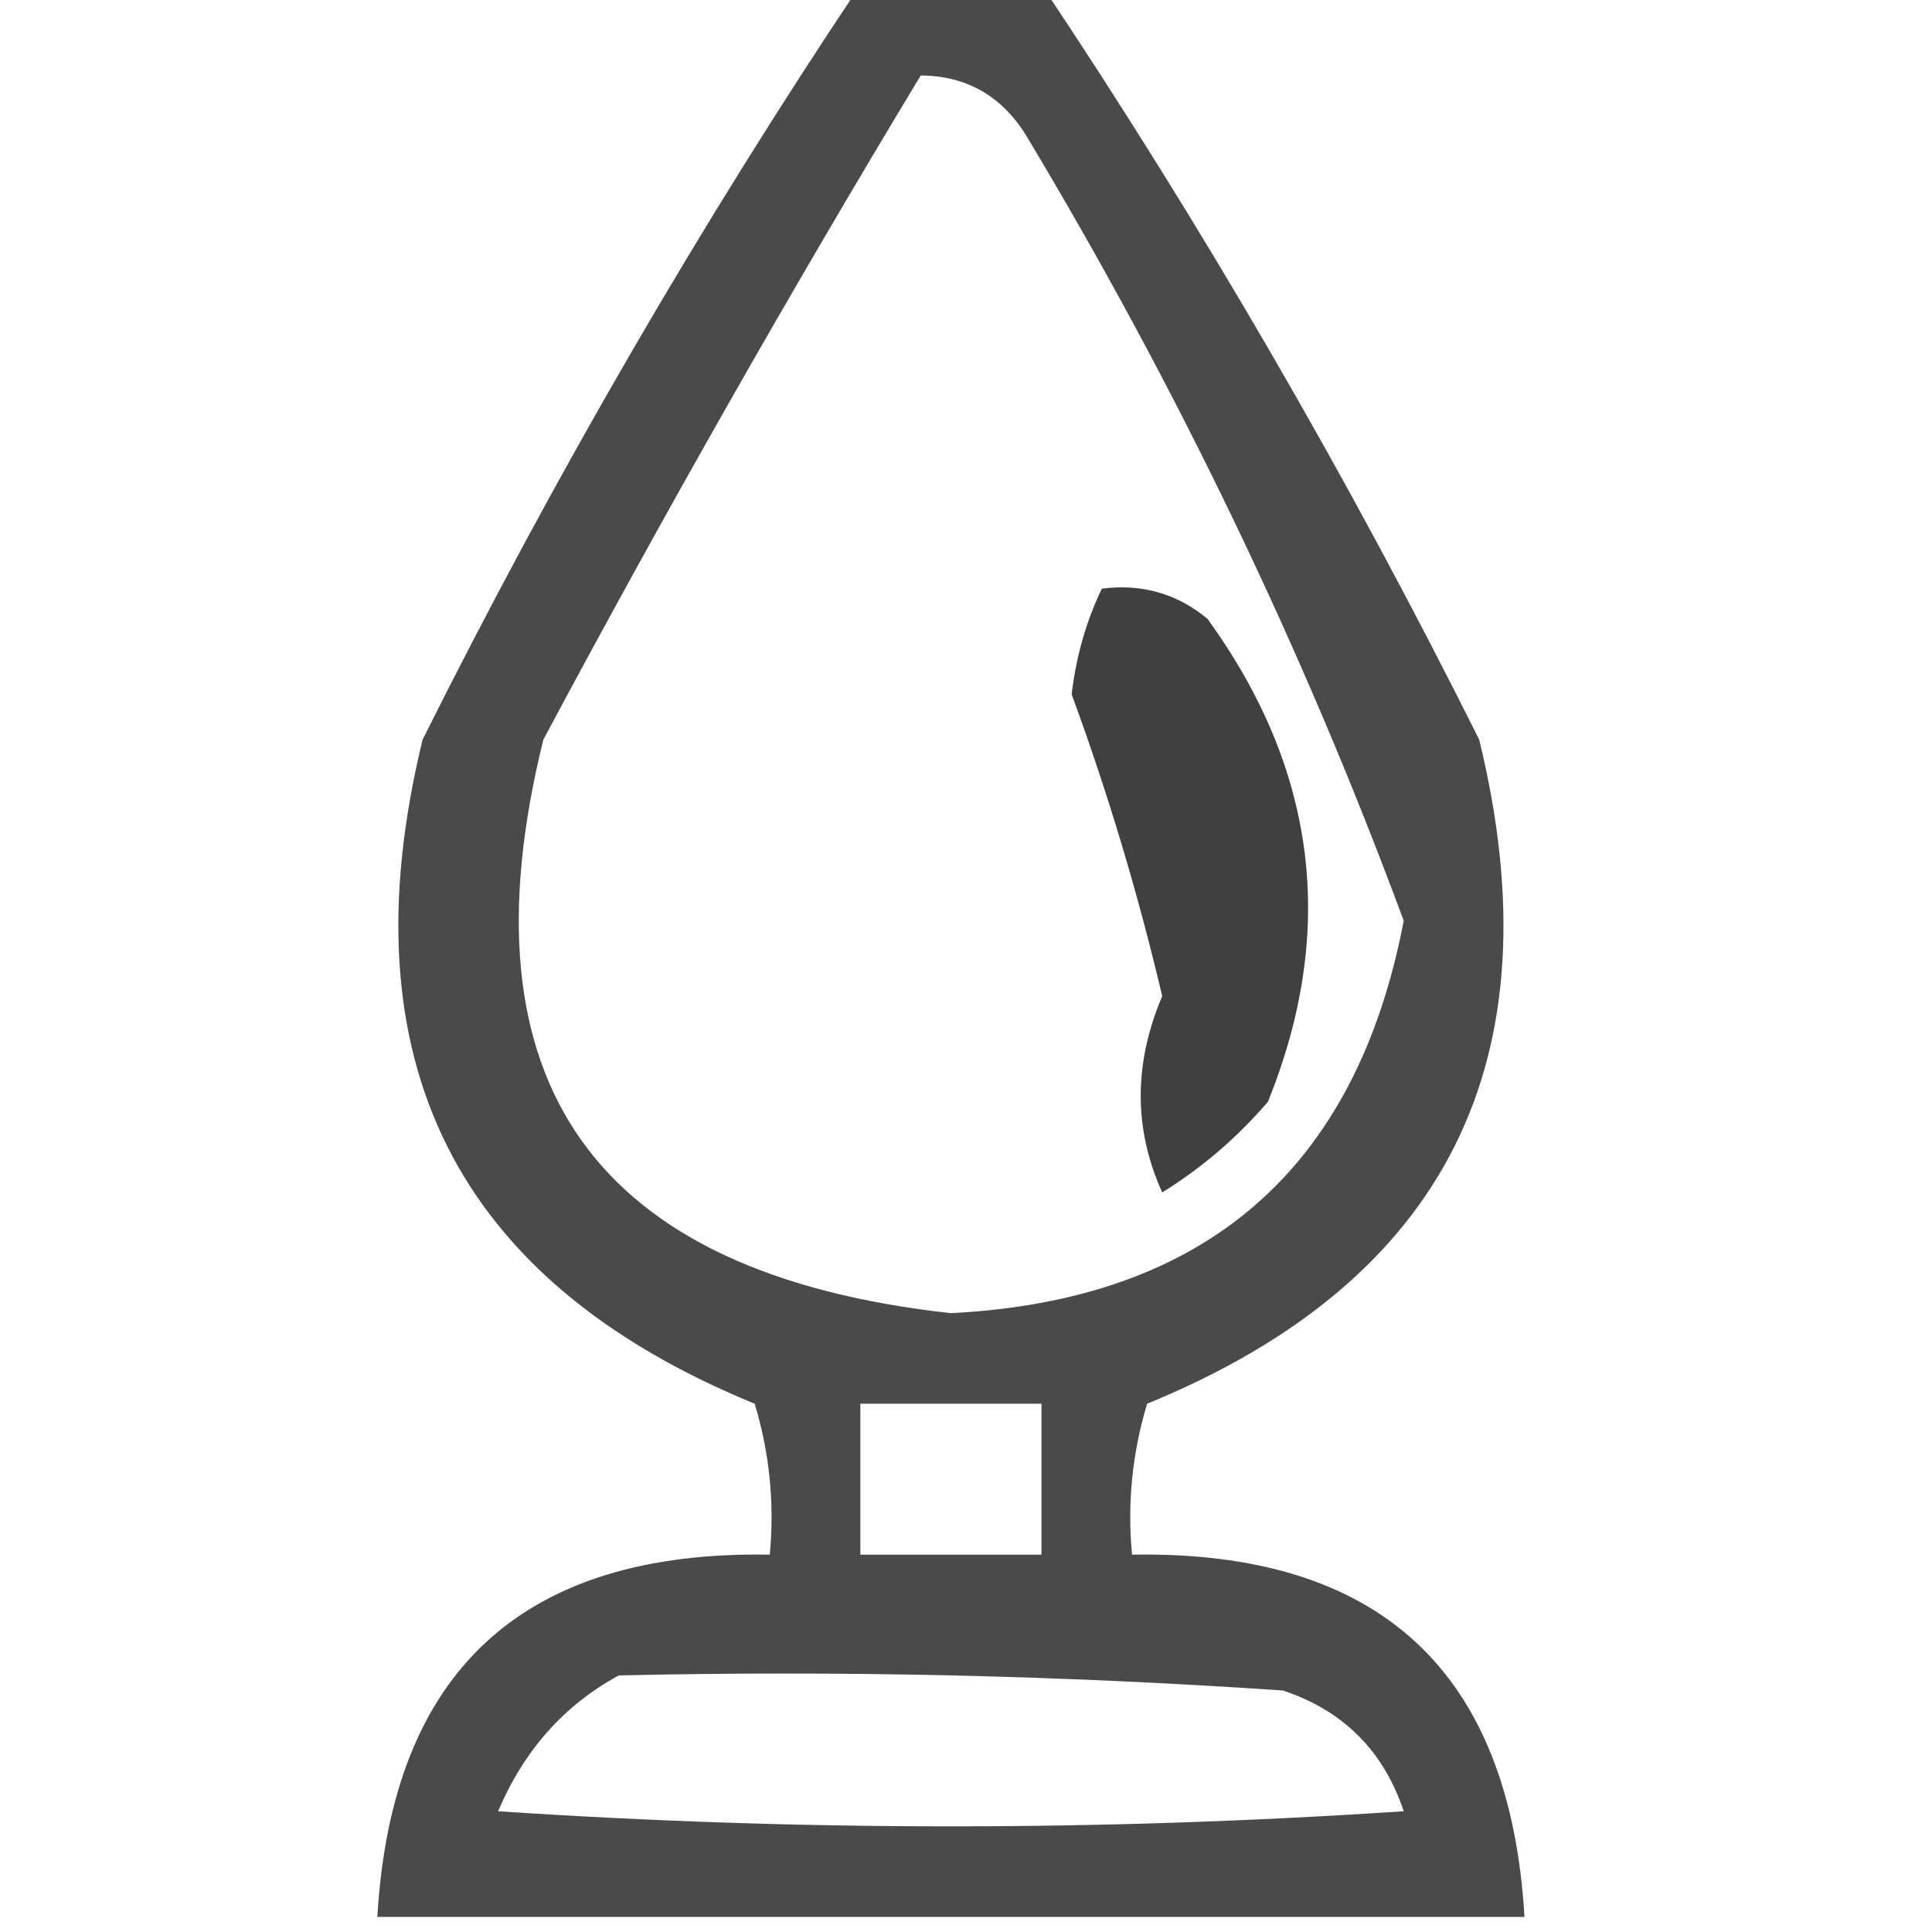
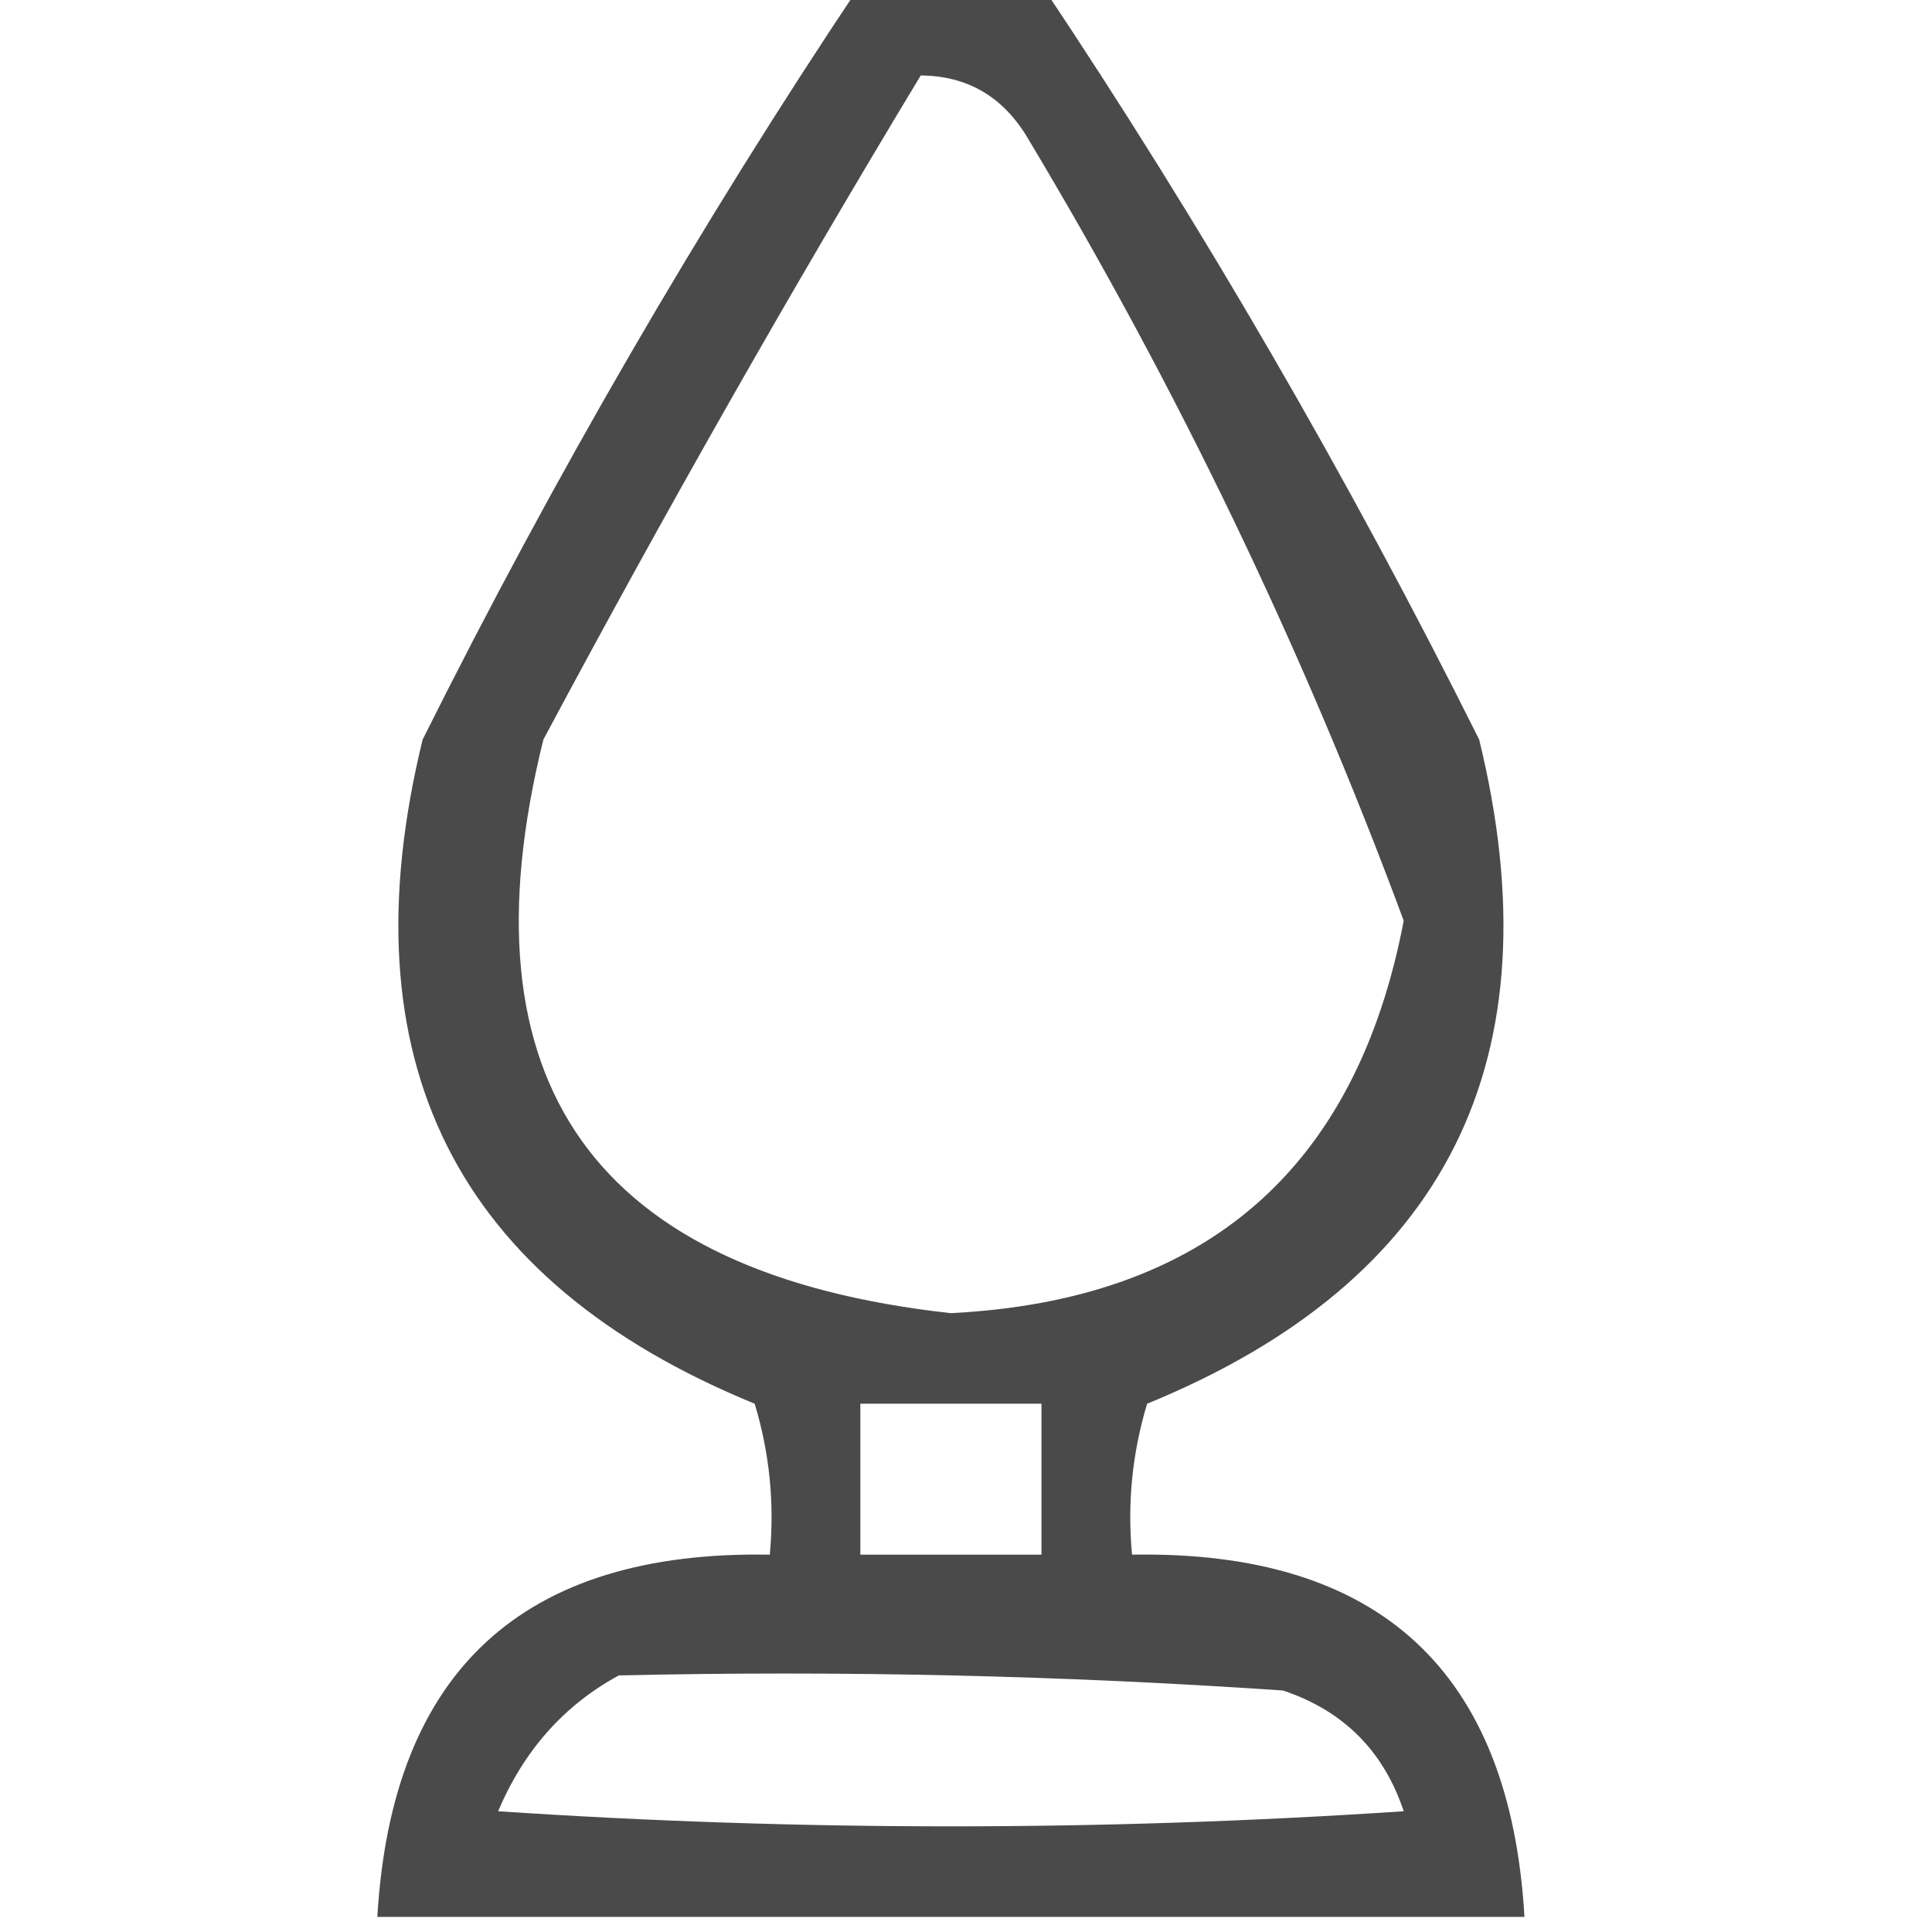
<svg xmlns="http://www.w3.org/2000/svg" width="64px" height="64px" style="shape-rendering:geometricPrecision; text-rendering:geometricPrecision; image-rendering:optimizeQuality; fill-rule:evenodd; clip-rule:evenodd">
  <g>
    <path style="opacity:0.709" fill="#000000" d="M 28.5,-0.5 C 30.5,-0.5 32.5,-0.5 34.5,-0.5C 39.812,7.443 44.645,15.776 49,24.5C 51.59,35.105 47.924,42.438 38,46.5C 37.507,48.134 37.34,49.801 37.5,51.5C 45.689,51.357 50.023,55.357 50.5,63.5C 37.833,63.5 25.167,63.5 12.5,63.5C 12.977,55.357 17.311,51.357 25.5,51.5C 25.66,49.801 25.494,48.134 25,46.5C 15.076,42.438 11.41,35.105 14,24.5C 18.355,15.776 23.188,7.443 28.5,-0.5 Z M 30.5,2.5 C 32.017,2.511 33.184,3.177 34,4.5C 38.995,12.822 43.162,21.489 46.5,30.5C 44.926,38.739 39.926,43.072 31.5,43.5C 19.68,42.2 15.18,35.866 18,24.5C 21.994,17.021 26.161,9.688 30.5,2.5 Z M 28.5,46.5 C 30.5,46.5 32.5,46.5 34.5,46.5C 34.5,48.167 34.5,49.833 34.5,51.5C 32.5,51.5 30.5,51.5 28.5,51.5C 28.5,49.833 28.5,48.167 28.5,46.5 Z M 20.5,55.5 C 27.841,55.334 35.174,55.5 42.5,56C 44.5,56.667 45.833,58 46.5,60C 36.5,60.667 26.5,60.667 16.5,60C 17.357,57.981 18.691,56.481 20.5,55.5 Z" />
  </g>
  <g>
-     <path style="opacity:0.75" fill="#000000" d="M 36.5,19.5 C 37.822,19.33 38.989,19.663 40,20.5C 43.626,25.506 44.292,30.839 42,36.5C 40.98,37.687 39.814,38.687 38.5,39.5C 37.55,37.402 37.55,35.235 38.5,33C 37.698,29.596 36.698,26.263 35.5,23C 35.648,21.744 35.982,20.577 36.5,19.5 Z" />
-   </g>
+     </g>
</svg>